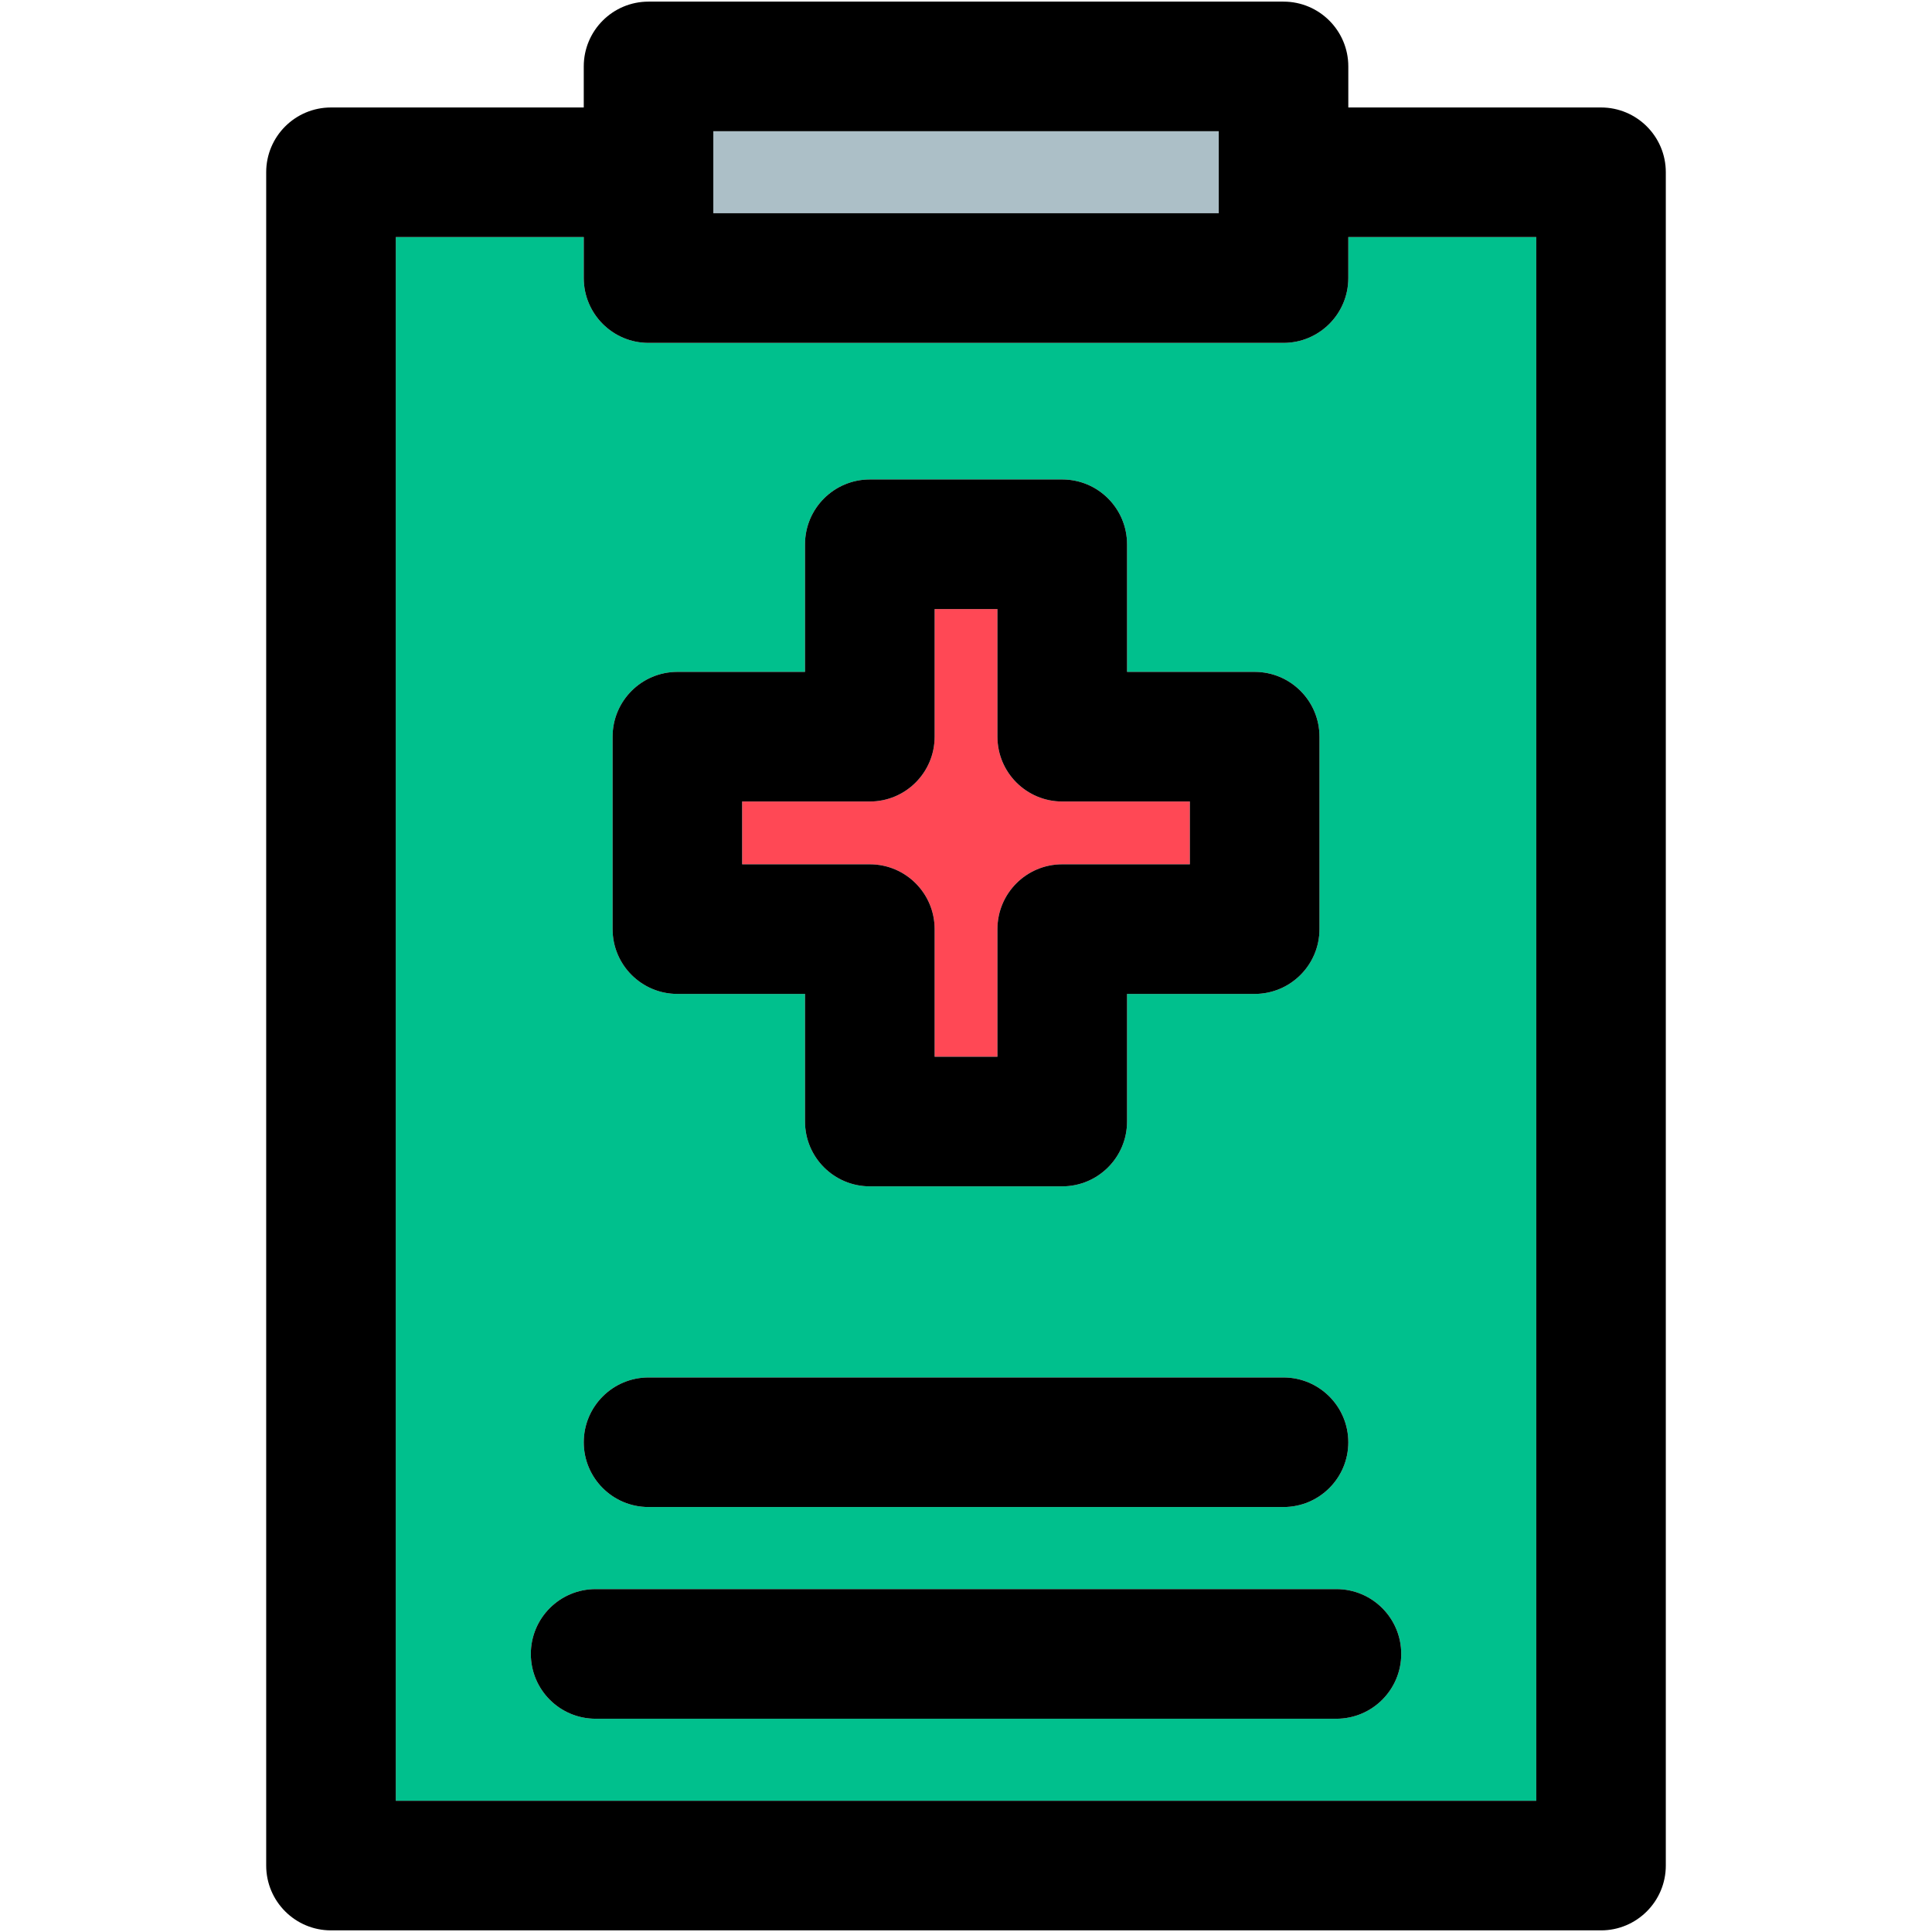
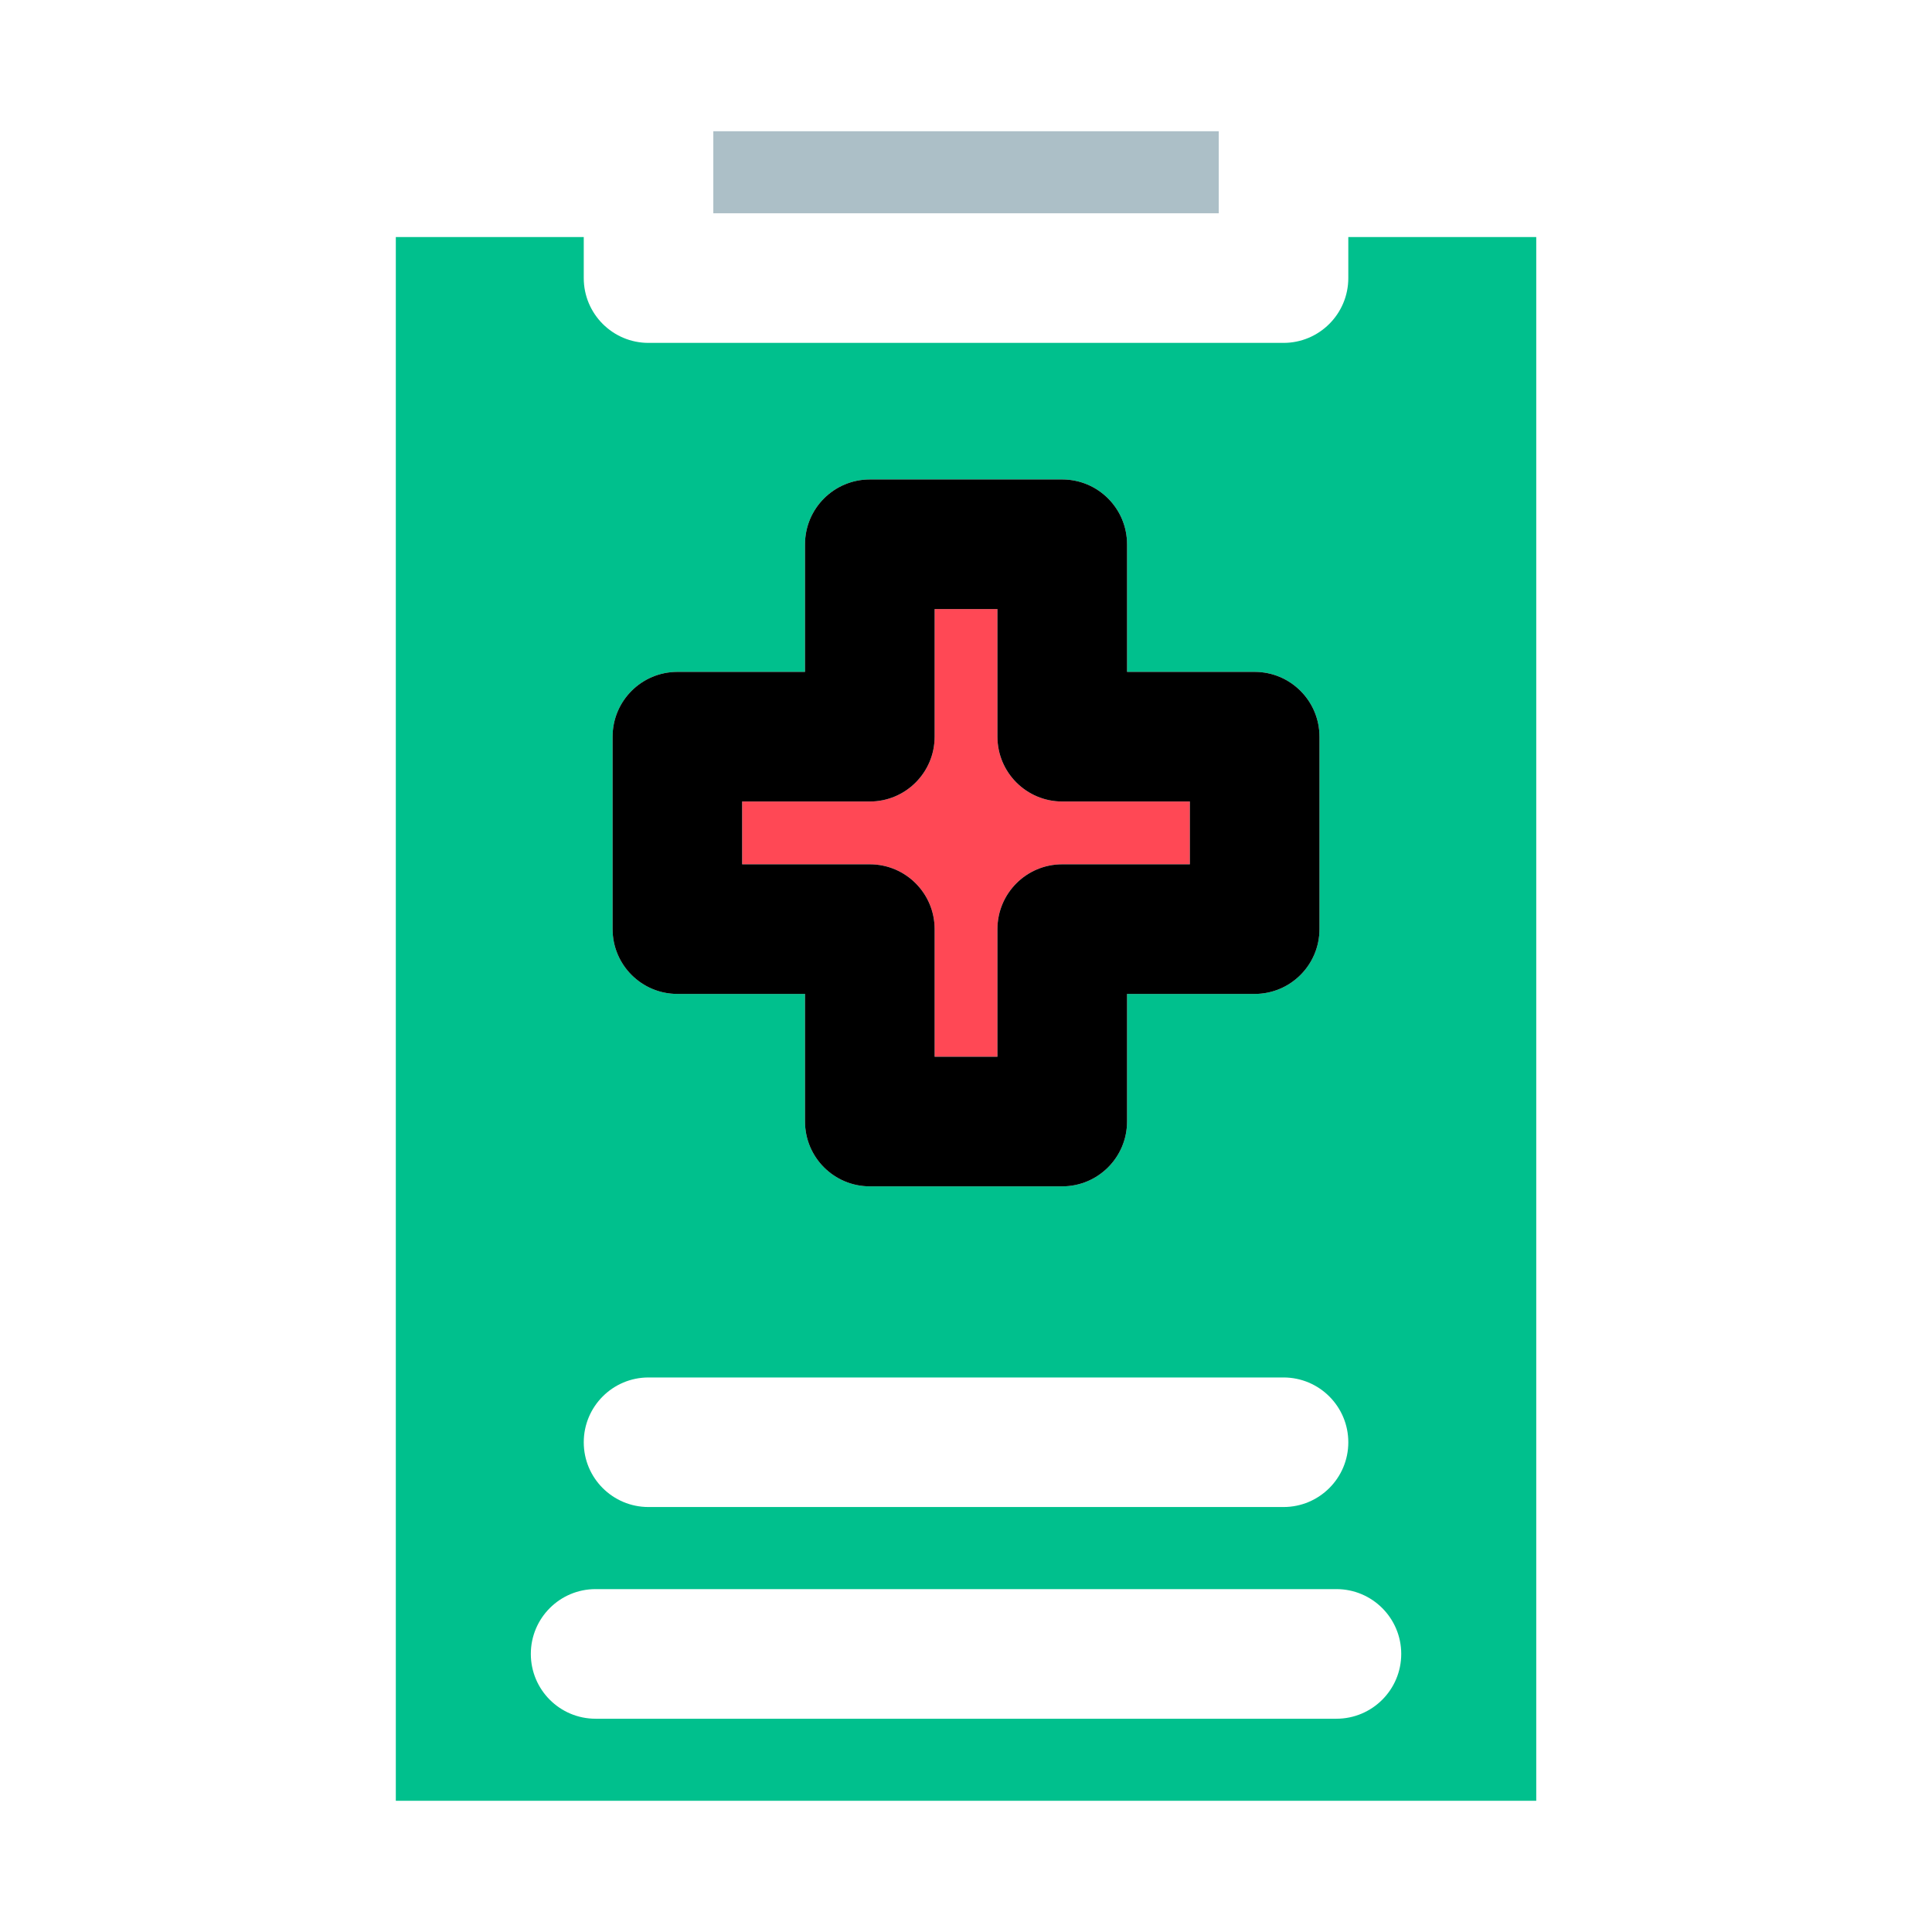
<svg xmlns="http://www.w3.org/2000/svg" version="1.1" id="Capa_1" x="0px" y="0px" viewBox="0 0 297.5 297.5" style="enable-background:new 0 0 297.5 297.5;" xml:space="preserve">
  <g>
    <g id="XMLID_40_">
      <g>
        <path style="fill:#FF4855;" d="M183.22,123.42v9.67h-19.65c-5.51,0-9.98,4.47-9.98,9.98v19.65h-9.67v-19.65     c0-5.51-4.47-9.98-9.98-9.98h-19.66v-9.67h19.66c5.51,0,9.98-4.47,9.98-9.98V93.79h9.67v19.65c0,5.51,4.47,9.98,9.98,9.98H183.22     z" />
        <path style="fill:#00C08D;" d="M236.56,36.5v240.79H60.95V36.5h28.94v6.32c0,5.51,4.46,9.98,9.97,9.98h97.78     c5.51,0,9.98-4.47,9.98-9.98V36.5H236.56z M215.77,254.68c0-5.51-4.47-9.98-9.98-9.98H91.71c-5.51,0-9.97,4.47-9.97,9.98     c0,5.51,4.46,9.98,9.97,9.98h114.08C211.3,264.66,215.77,260.19,215.77,254.68z M207.62,222.09c0-5.51-4.47-9.98-9.98-9.98H99.86     c-5.51,0-9.97,4.47-9.97,9.98c0,5.51,4.46,9.97,9.97,9.97h97.78C203.15,232.06,207.62,227.6,207.62,222.09z M203.18,143.07     v-29.63c0-5.51-4.47-9.98-9.98-9.98h-19.65V83.81c0-5.51-4.47-9.98-9.98-9.98h-29.63c-5.51,0-9.98,4.47-9.98,9.98v19.65h-19.65     c-5.51,0-9.98,4.47-9.98,9.98v29.63c0,5.51,4.47,9.98,9.98,9.98h19.65v19.65c0,5.51,4.47,9.98,9.98,9.98h29.63     c5.51,0,9.98-4.47,9.98-9.98v-19.65h19.65C198.71,153.05,203.18,148.58,203.18,143.07z" />
        <rect x="109.84" y="20.21" style="fill:#ACBFC7;" width="77.83" height="12.63" />
-         <path d="M256.51,26.52v260.75c0,5.51-4.47,9.98-9.98,9.98H50.97c-5.51,0-9.98-4.47-9.98-9.98V26.52c0-5.51,4.47-9.97,9.98-9.97     h38.92v-6.32c0-5.51,4.46-9.98,9.97-9.98h97.78c5.51,0,9.98,4.47,9.98,9.98v6.32h38.91C252.04,16.55,256.51,21.01,256.51,26.52z      M236.56,277.29V36.5h-28.94v6.32c0,5.51-4.47,9.98-9.98,9.98H99.86c-5.51,0-9.97-4.47-9.97-9.98V36.5H60.95v240.79H236.56z      M187.67,32.84V20.21h-77.83v12.63H187.67z" />
-         <path d="M205.79,244.7c5.51,0,9.98,4.47,9.98,9.98c0,5.51-4.47,9.98-9.98,9.98H91.71c-5.51,0-9.97-4.47-9.97-9.98     c0-5.51,4.46-9.98,9.97-9.98H205.79z" />
-         <path d="M197.64,212.11c5.51,0,9.98,4.47,9.98,9.98c0,5.51-4.47,9.97-9.98,9.97H99.86c-5.51,0-9.97-4.46-9.97-9.97     c0-5.51,4.46-9.98,9.97-9.98H197.64z" />
        <path d="M203.18,113.44v29.63c0,5.51-4.47,9.98-9.98,9.98h-19.65v19.65c0,5.51-4.47,9.98-9.98,9.98h-29.63     c-5.51,0-9.98-4.47-9.98-9.98v-19.65h-19.65c-5.51,0-9.98-4.47-9.98-9.98v-29.63c0-5.51,4.47-9.98,9.98-9.98h19.65V83.81     c0-5.51,4.47-9.98,9.98-9.98h29.63c5.51,0,9.98,4.47,9.98,9.98v19.65h19.65C198.71,103.46,203.18,107.93,203.18,113.44z      M183.22,133.09v-9.67h-19.65c-5.51,0-9.98-4.47-9.98-9.98V93.79h-9.67v19.65c0,5.51-4.47,9.98-9.98,9.98h-19.66v9.67h19.66     c5.51,0,9.98,4.47,9.98,9.98v19.65h9.67v-19.65c0-5.51,4.47-9.98,9.98-9.98H183.22z" />
      </g>
      <g>
		</g>
    </g>
  </g>
  <g>
</g>
  <g>
</g>
  <g>
</g>
  <g>
</g>
  <g>
</g>
  <g>
</g>
  <g>
</g>
  <g>
</g>
  <g>
</g>
  <g>
</g>
  <g>
</g>
  <g>
</g>
  <g>
</g>
  <g>
</g>
  <g>
</g>
</svg>